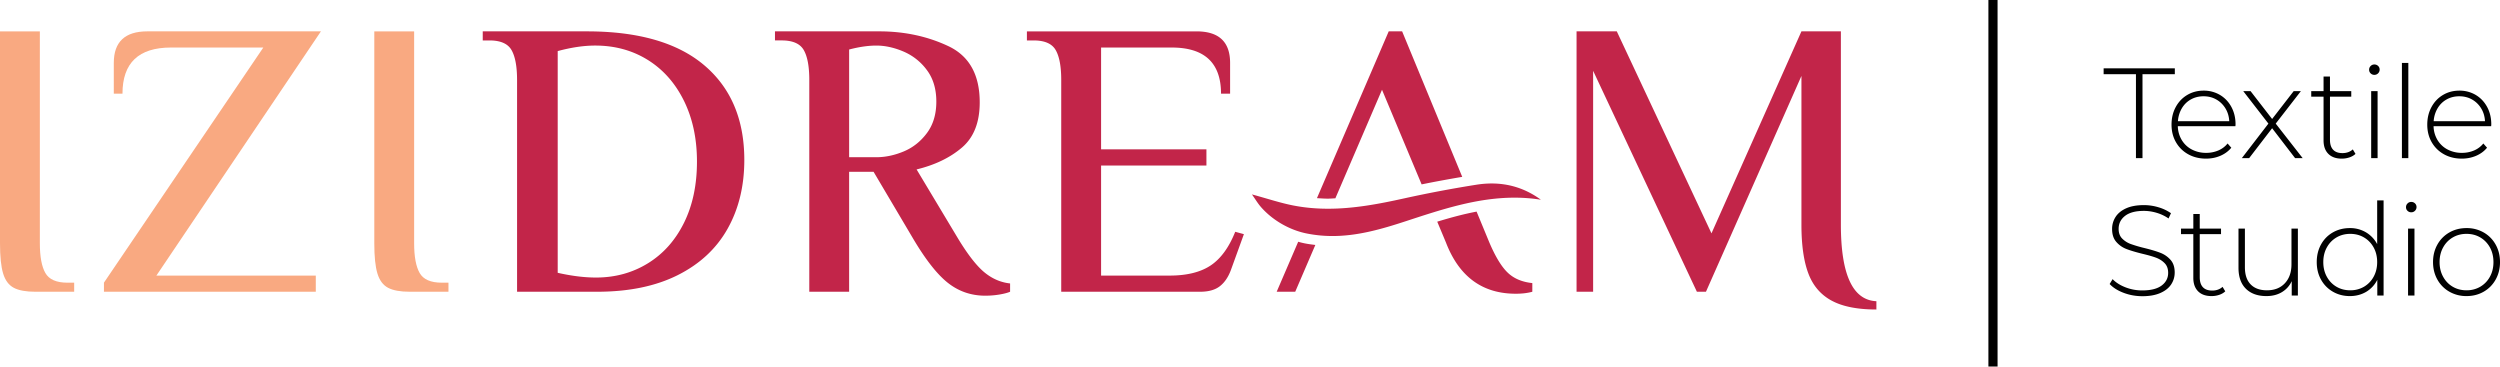
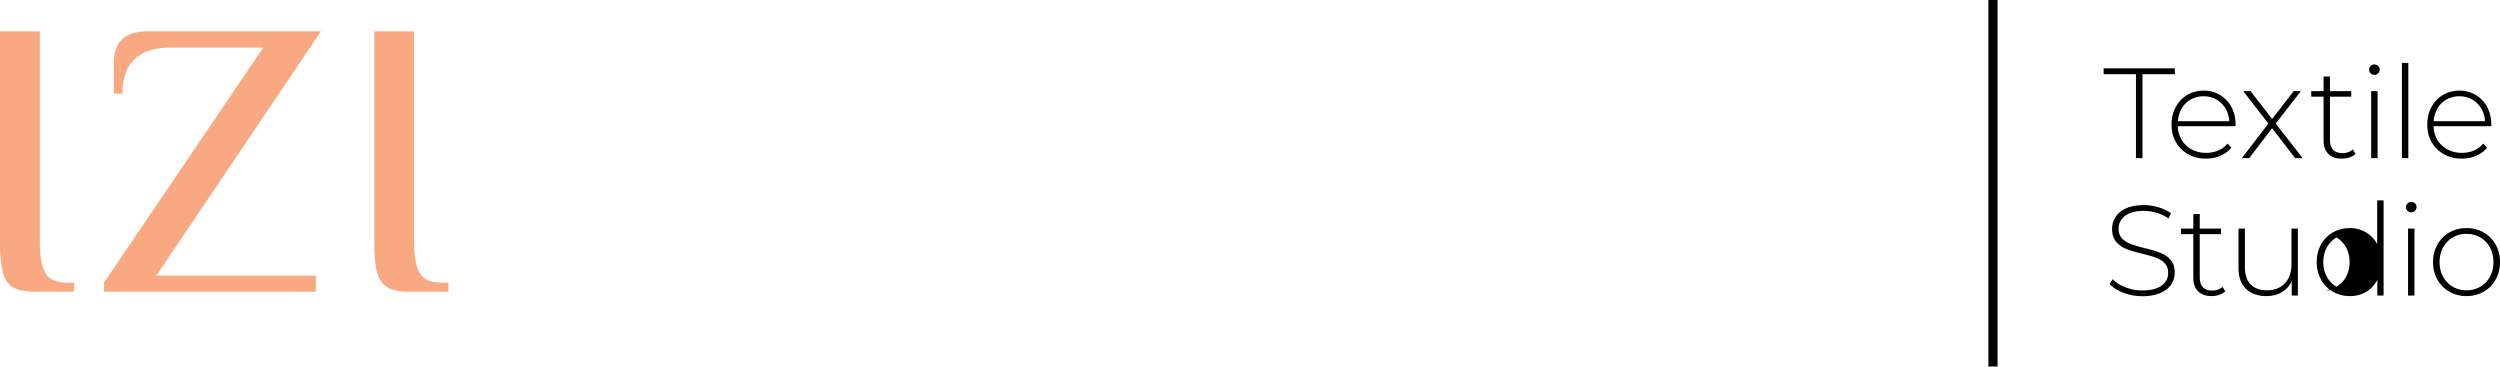
<svg xmlns="http://www.w3.org/2000/svg" xml:space="preserve" style="enable-background:new 0 0 272.832 40" viewBox="0 0 272.832 40">
  <path d="M1.507 31.409c-.546-.287-.933-.803-1.162-1.55C.115 29.113 0 28.007 0 26.543V3.424h4.349v23.12c0 1.464.2 2.548.603 3.251.402.704 1.205 1.055 2.41 1.055h.733v.99h-4.22c-1.033 0-1.823-.143-2.368-.43zm9.835-.56L28.737 5.187H18.662c-3.531 0-5.296 1.68-5.296 5.038h-.947V6.867c0-2.296 1.22-3.445 3.66-3.445h18.944L17.068 30.074h17.395v1.765h-23.12v-.99zm31.013.56c-.546-.287-.933-.803-1.162-1.55-.23-.746-.345-1.852-.345-3.316V3.423h4.348v23.12c0 1.464.201 2.548.603 3.251.402.704 1.206 1.055 2.411 1.055h.732v.99h-4.219c-1.033 0-1.823-.143-2.368-.43z" style="fill:#f9a981" />
-   <path d="M218 40h-1V0h1v40zm15.102-22.745h.714V8.1h3.529v-.644h-7.77V8.1h3.527v9.155zm10.869-3.682c0-.709-.152-1.344-.455-1.904s-.72-.996-1.246-1.309a3.436 3.436 0 0 0-1.785-.469c-.663 0-1.26.16-1.792.476-.532.317-.95.759-1.253 1.323-.304.565-.455 1.202-.455 1.911 0 .72.16 1.358.483 1.918.322.56.767.999 1.337 1.316s1.218.476 1.946.476c.56 0 1.08-.102 1.56-.308.481-.205.88-.499 1.198-.882l-.406-.462c-.271.336-.61.59-1.015.763a3.343 3.343 0 0 1-1.323.26 3.306 3.306 0 0 1-1.561-.365 2.775 2.775 0 0 1-1.099-1.029 3.05 3.05 0 0 1-.434-1.519h6.286l.014-.196zm-3.486-3.066c.513 0 .975.117 1.386.35s.742.556.994.966c.252.411.392.878.42 1.4h-5.6a3.14 3.14 0 0 1 .427-1.407c.247-.415.576-.737.987-.965.41-.23.872-.344 1.386-.344zm10.81 6.748-2.94-3.766 2.745-3.542h-.785l-2.352 3.038-2.352-3.038h-.798l2.744 3.542-2.898 3.766h.798l2.506-3.262 2.506 3.262h.826zm5.473-.952c-.3.271-.677.406-1.134.406-.448 0-.787-.123-1.015-.37-.23-.248-.343-.61-.343-1.086V10.55h2.324v-.602h-2.324V8.352h-.7v1.595h-1.344v.602h1.344v4.774c0 .626.172 1.114.518 1.463.345.35.835.526 1.47.526.29 0 .567-.045.833-.134.266-.088.487-.216.665-.384l-.294-.49zm2.355-8.134a.555.555 0 0 0 .406-.168.554.554 0 0 0 .168-.406.532.532 0 0 0-.168-.399c-.113-.107-.248-.16-.406-.16s-.294.055-.406.168c-.113.111-.169.247-.169.405s.056.292.169.4a.565.565 0 0 0 .406.16zm-.35 9.086h.7V9.947h-.7v7.308zm3.355 0h.7V6.867h-.7v10.388zm9.753-3.682c0-.709-.152-1.344-.455-1.904s-.719-.996-1.245-1.309a3.436 3.436 0 0 0-1.786-.469c-.663 0-1.26.16-1.792.476-.532.317-.95.759-1.252 1.323-.304.565-.456 1.202-.456 1.911 0 .72.162 1.358.483 1.918.323.56.768.999 1.337 1.316s1.219.476 1.947.476c.56 0 1.08-.102 1.56-.308.481-.205.88-.499 1.197-.882l-.406-.462c-.27.336-.609.59-1.015.763a3.343 3.343 0 0 1-1.323.26 3.306 3.306 0 0 1-1.56-.365 2.775 2.775 0 0 1-1.1-1.029 3.05 3.05 0 0 1-.433-1.519h6.286l.013-.196zm-3.485-3.066c.513 0 .975.117 1.385.35s.742.556.994.966c.252.411.392.878.42 1.4h-5.6a3.14 3.14 0 0 1 .427-1.407c.248-.415.577-.737.987-.965.41-.23.873-.344 1.387-.344zm-34.593 21.818c.774 0 1.427-.116 1.96-.35.531-.233.926-.546 1.182-.937.257-.392.386-.827.386-1.303 0-.578-.152-1.038-.455-1.378s-.67-.596-1.1-.764-1.003-.34-1.721-.518a14.122 14.122 0 0 1-1.527-.448 2.508 2.508 0 0 1-.938-.602c-.252-.26-.378-.611-.378-1.05 0-.578.234-1.05.7-1.414.467-.364 1.153-.546 2.059-.546.457 0 .921.07 1.393.21.471.14.903.346 1.295.616l.265-.574a4.682 4.682 0 0 0-1.358-.644 5.463 5.463 0 0 0-1.595-.238c-.775 0-1.422.117-1.94.35-.517.234-.903.549-1.155.945a2.393 2.393 0 0 0-.377 1.31c0 .587.151 1.056.455 1.406s.672.61 1.106.777 1.01.341 1.729.518c.634.15 1.138.294 1.512.434.373.14.685.341.938.603.252.26.378.61.378 1.05 0 .569-.239 1.03-.715 1.386-.475.354-1.18.531-2.113.531a5 5 0 0 1-1.841-.343c-.584-.229-1.048-.525-1.393-.889l-.323.532c.365.392.87.712 1.52.96.648.247 1.332.37 2.05.37zm8.752-1.022c-.299.271-.677.406-1.134.406-.448 0-.786-.123-1.015-.37-.229-.248-.342-.61-.342-1.086V25.55h2.323v-.602h-2.323v-1.596h-.7v1.596h-1.345v.602h1.344v4.774c0 .626.173 1.113.518 1.463.346.35.835.525 1.47.525.29 0 .568-.044.833-.133.266-.088.488-.217.665-.385l-.294-.49zm7.52-6.356v3.892c0 .869-.241 1.559-.721 2.072-.482.514-1.132.77-1.954.77-.765 0-1.358-.214-1.777-.643s-.63-1.055-.63-1.877v-4.214h-.7v4.27c0 1 .27 1.764.811 2.296.542.532 1.289.798 2.24.798.645 0 1.204-.142 1.68-.427s.836-.683 1.078-1.197v1.568h.672v-7.308h-.7zm9.353-3.08v4.775a3.286 3.286 0 0 0-1.225-1.288 3.372 3.372 0 0 0-1.757-.462c-.681 0-1.298.156-1.848.468-.55.313-.982.752-1.295 1.316-.313.565-.47 1.207-.47 1.926s.157 1.358.47 1.918c.313.56.744.998 1.295 1.316.55.317 1.167.476 1.848.476.662 0 1.255-.155 1.778-.462a3.142 3.142 0 0 0 1.218-1.317v1.722h.686V21.867h-.7zm-2.94 9.814c-.56 0-1.062-.13-1.505-.391s-.794-.626-1.05-1.093c-.257-.466-.385-.998-.385-1.595s.128-1.13.385-1.597c.256-.466.607-.83 1.05-1.091s.945-.393 1.505-.393 1.061.131 1.505.393c.443.26.793.625 1.05 1.091.256.467.385 1 .385 1.597s-.129 1.129-.385 1.595a2.817 2.817 0 0 1-1.05 1.093 2.911 2.911 0 0 1-1.505.391zm6.66-8.512a.555.555 0 0 0 .406-.168.554.554 0 0 0 .168-.406.532.532 0 0 0-.168-.399c-.113-.107-.248-.16-.406-.16s-.294.055-.406.168c-.113.112-.169.247-.169.406s.056.292.169.398a.565.565 0 0 0 .405.161zm-.35 9.086h.7v-7.308h-.7v7.308zm6.38.056c.691 0 1.314-.158 1.87-.476s.991-.758 1.308-1.323c.317-.564.477-1.201.477-1.91 0-.71-.16-1.347-.477-1.911a3.432 3.432 0 0 0-1.309-1.324 3.703 3.703 0 0 0-1.869-.475c-.69 0-1.313.158-1.868.475a3.427 3.427 0 0 0-1.31 1.324c-.317.564-.476 1.201-.476 1.91 0 .71.159 1.347.476 1.911a3.423 3.423 0 0 0 1.31 1.323 3.698 3.698 0 0 0 1.868.477zm0-.63c-.56 0-1.061-.13-1.505-.391s-.793-.626-1.05-1.093c-.256-.466-.385-.998-.385-1.595s.129-1.13.386-1.597c.256-.466.606-.83 1.05-1.091s.944-.393 1.504-.393 1.062.131 1.506.393c.442.26.793.625 1.05 1.091.256.467.384 1 .384 1.597s-.128 1.129-.385 1.595a2.817 2.817 0 0 1-1.05 1.093 2.911 2.911 0 0 1-1.505.391z" />
-   <path d="M56.428 8.718c0-1.464-.201-2.547-.602-3.25-.403-.704-1.206-1.055-2.411-1.055h-.732v-.99h11.366c5.626 0 9.896 1.234 12.81 3.702 2.913 2.47 4.37 5.914 4.37 10.334 0 2.841-.61 5.346-1.83 7.513-1.22 2.168-3.036 3.853-5.447 5.059s-5.339 1.808-8.783 1.808h-8.74V8.72zM70.702 28.74c1.679-1.033 2.992-2.504 3.94-4.413.947-1.909 1.42-4.14 1.42-6.695 0-2.498-.473-4.708-1.42-6.631-.948-1.922-2.261-3.408-3.94-4.456-1.68-1.047-3.595-1.572-5.748-1.572-1.235 0-2.598.201-4.09.603v24.197c1.52.345 2.913.517 4.176.517 2.095 0 3.982-.517 5.662-1.55zm32.774 2.153c-1.178-.918-2.455-2.54-3.832-4.865l-4.306-7.277h-2.67v13.09H88.32V8.717c0-1.464-.2-2.547-.602-3.25-.402-.704-1.206-1.055-2.411-1.055h-.732v-.99H95.94c2.755 0 5.274.538 7.556 1.614s3.423 3.121 3.423 6.135c0 2.182-.646 3.826-1.937 4.93-1.292 1.106-2.943 1.902-4.952 2.39l4.52 7.535c1.062 1.751 2.017 2.978 2.864 3.681.846.704 1.787 1.113 2.82 1.227v.905c-.258.114-.639.215-1.14.3a9.268 9.268 0 0 1-1.572.13c-1.522 0-2.871-.459-4.047-1.378zm-7.837-13.735c.976 0 1.966-.208 2.97-.624 1.005-.416 1.853-1.083 2.541-2.002.69-.919 1.034-2.067 1.034-3.445 0-1.378-.345-2.526-1.034-3.444a6.165 6.165 0 0 0-2.562-2.024c-1.019-.43-2.002-.646-2.949-.646-.89 0-1.88.144-2.97.43v11.755h2.97zm20.176-8.439c0-1.464-.201-2.547-.603-3.25-.402-.704-1.205-1.055-2.41-1.055h-.733v-.99h18.515c2.44 0 3.66 1.148 3.66 3.444v3.358h-.99c0-3.358-1.795-5.038-5.383-5.038h-7.707v11.109h11.496v1.766h-11.496v12.012h7.492c1.865 0 3.351-.366 4.456-1.098s2.003-1.959 2.691-3.681l.947.258-1.42 3.918c-.288.775-.69 1.364-1.206 1.765-.517.403-1.235.603-2.152.603h-15.157V8.72zm84.075 24.09c-1.192-.646-2.039-1.636-2.54-2.97-.503-1.336-.754-3.107-.754-5.318V8.288l-10.42 23.551h-.99L173.862 7.728v24.111h-1.808V3.422h4.391l10.334 22.045 9.817-22.045h4.305V24.52c0 5.454 1.292 8.238 3.875 8.352v.905c-2.067 0-3.696-.323-4.886-.969zm-57.513-6.252a9.307 9.307 0 0 1-.701-.174l-2.349 5.457h2.024l2.195-5.107c-.39-.048-.78-.097-1.17-.176zm2.56-4.878c.265 0 .53-.026.795-.035l5.091-11.848 4.323 10.327c1.426-.29 2.9-.562 4.432-.822l-6.559-15.878h-1.464l-7.832 18.202c.4.024.796.055 1.213.055zm17.598 4.78-1.39-3.366c-1.433.274-2.857.66-4.295 1.1l.948 2.265c1.435 3.732 3.975 5.598 7.621 5.598.69 0 1.292-.073 1.808-.216v-.947c-1.119-.114-2.016-.495-2.69-1.141-.675-.646-1.343-1.744-2.002-3.294zm.251-6.435c1.903 0 3.709.553 5.376 1.773a18.25 18.25 0 0 0-2.885-.225c-4.09 0-7.968 1.292-11.844 2.564-2.696.885-5.292 1.622-8.012 1.622a14.25 14.25 0 0 1-2.827-.28c-1.883-.378-3.767-1.462-5.035-2.946-.294-.343-.527-.738-.931-1.315 1.693.46 3.08.928 4.505 1.207 1.276.25 2.543.356 3.804.356 2.782 0 5.535-.514 8.286-1.126a134.37 134.37 0 0 1 7.868-1.49c.573-.092 1.138-.14 1.695-.14" style="fill:#c22549" />
+   <path d="M218 40h-1V0h1v40zm15.102-22.745h.714V8.1h3.529v-.644h-7.77V8.1h3.527v9.155zm10.869-3.682c0-.709-.152-1.344-.455-1.904s-.72-.996-1.246-1.309a3.436 3.436 0 0 0-1.785-.469c-.663 0-1.26.16-1.792.476-.532.317-.95.759-1.253 1.323-.304.565-.455 1.202-.455 1.911 0 .72.16 1.358.483 1.918.322.56.767.999 1.337 1.316s1.218.476 1.946.476c.56 0 1.08-.102 1.56-.308.481-.205.88-.499 1.198-.882l-.406-.462c-.271.336-.61.59-1.015.763a3.343 3.343 0 0 1-1.323.26 3.306 3.306 0 0 1-1.561-.365 2.775 2.775 0 0 1-1.099-1.029 3.05 3.05 0 0 1-.434-1.519h6.286l.014-.196zm-3.486-3.066c.513 0 .975.117 1.386.35s.742.556.994.966c.252.411.392.878.42 1.4h-5.6a3.14 3.14 0 0 1 .427-1.407c.247-.415.576-.737.987-.965.41-.23.872-.344 1.386-.344zm10.81 6.748-2.94-3.766 2.745-3.542h-.785l-2.352 3.038-2.352-3.038h-.798l2.744 3.542-2.898 3.766h.798l2.506-3.262 2.506 3.262h.826zm5.473-.952c-.3.271-.677.406-1.134.406-.448 0-.787-.123-1.015-.37-.23-.248-.343-.61-.343-1.086V10.55h2.324v-.602h-2.324V8.352h-.7v1.595h-1.344v.602h1.344v4.774c0 .626.172 1.114.518 1.463.345.35.835.526 1.47.526.29 0 .567-.045.833-.134.266-.088.487-.216.665-.384l-.294-.49zm2.355-8.134a.555.555 0 0 0 .406-.168.554.554 0 0 0 .168-.406.532.532 0 0 0-.168-.399c-.113-.107-.248-.16-.406-.16s-.294.055-.406.168c-.113.111-.169.247-.169.405s.056.292.169.4a.565.565 0 0 0 .406.16zm-.35 9.086h.7V9.947h-.7v7.308zm3.355 0h.7V6.867h-.7v10.388zm9.753-3.682c0-.709-.152-1.344-.455-1.904s-.719-.996-1.245-1.309a3.436 3.436 0 0 0-1.786-.469c-.663 0-1.26.16-1.792.476-.532.317-.95.759-1.252 1.323-.304.565-.456 1.202-.456 1.911 0 .72.162 1.358.483 1.918.323.56.768.999 1.337 1.316s1.219.476 1.947.476c.56 0 1.08-.102 1.56-.308.481-.205.88-.499 1.197-.882l-.406-.462c-.27.336-.609.59-1.015.763a3.343 3.343 0 0 1-1.323.26 3.306 3.306 0 0 1-1.56-.365 2.775 2.775 0 0 1-1.1-1.029 3.05 3.05 0 0 1-.433-1.519h6.286l.013-.196zm-3.485-3.066c.513 0 .975.117 1.385.35s.742.556.994.966c.252.411.392.878.42 1.4h-5.6a3.14 3.14 0 0 1 .427-1.407c.248-.415.577-.737.987-.965.41-.23.873-.344 1.387-.344zm-34.593 21.818c.774 0 1.427-.116 1.96-.35.531-.233.926-.546 1.182-.937.257-.392.386-.827.386-1.303 0-.578-.152-1.038-.455-1.378s-.67-.596-1.1-.764-1.003-.34-1.721-.518a14.122 14.122 0 0 1-1.527-.448 2.508 2.508 0 0 1-.938-.602c-.252-.26-.378-.611-.378-1.05 0-.578.234-1.05.7-1.414.467-.364 1.153-.546 2.059-.546.457 0 .921.07 1.393.21.471.14.903.346 1.295.616l.265-.574a4.682 4.682 0 0 0-1.358-.644 5.463 5.463 0 0 0-1.595-.238c-.775 0-1.422.117-1.94.35-.517.234-.903.549-1.155.945a2.393 2.393 0 0 0-.377 1.31c0 .587.151 1.056.455 1.406s.672.61 1.106.777 1.01.341 1.729.518c.634.15 1.138.294 1.512.434.373.14.685.341.938.603.252.26.378.61.378 1.05 0 .569-.239 1.03-.715 1.386-.475.354-1.18.531-2.113.531a5 5 0 0 1-1.841-.343c-.584-.229-1.048-.525-1.393-.889l-.323.532c.365.392.87.712 1.52.96.648.247 1.332.37 2.05.37zm8.752-1.022c-.299.271-.677.406-1.134.406-.448 0-.786-.123-1.015-.37-.229-.248-.342-.61-.342-1.086V25.55h2.323v-.602h-2.323v-1.596h-.7v1.596h-1.345v.602h1.344v4.774c0 .626.173 1.113.518 1.463.346.35.835.525 1.47.525.29 0 .568-.044.833-.133.266-.088.488-.217.665-.385l-.294-.49zm7.52-6.356v3.892c0 .869-.241 1.559-.721 2.072-.482.514-1.132.77-1.954.77-.765 0-1.358-.214-1.777-.643s-.63-1.055-.63-1.877v-4.214h-.7v4.27c0 1 .27 1.764.811 2.296.542.532 1.289.798 2.24.798.645 0 1.204-.142 1.68-.427s.836-.683 1.078-1.197v1.568h.672v-7.308h-.7zm9.353-3.08v4.775a3.286 3.286 0 0 0-1.225-1.288 3.372 3.372 0 0 0-1.757-.462c-.681 0-1.298.156-1.848.468-.55.313-.982.752-1.295 1.316-.313.565-.47 1.207-.47 1.926s.157 1.358.47 1.918c.313.56.744.998 1.295 1.316.55.317 1.167.476 1.848.476.662 0 1.255-.155 1.778-.462a3.142 3.142 0 0 0 1.218-1.317v1.722h.686V21.867h-.7zm-2.94 9.814c-.56 0-1.062-.13-1.505-.391s-.794-.626-1.05-1.093c-.257-.466-.385-.998-.385-1.595s.128-1.13.385-1.597c.256-.466.607-.83 1.05-1.091c.443.26.793.625 1.05 1.091.256.467.385 1 .385 1.597s-.129 1.129-.385 1.595a2.817 2.817 0 0 1-1.05 1.093 2.911 2.911 0 0 1-1.505.391zm6.66-8.512a.555.555 0 0 0 .406-.168.554.554 0 0 0 .168-.406.532.532 0 0 0-.168-.399c-.113-.107-.248-.16-.406-.16s-.294.055-.406.168c-.113.112-.169.247-.169.406s.056.292.169.398a.565.565 0 0 0 .405.161zm-.35 9.086h.7v-7.308h-.7v7.308zm6.38.056c.691 0 1.314-.158 1.87-.476s.991-.758 1.308-1.323c.317-.564.477-1.201.477-1.91 0-.71-.16-1.347-.477-1.911a3.432 3.432 0 0 0-1.309-1.324 3.703 3.703 0 0 0-1.869-.475c-.69 0-1.313.158-1.868.475a3.427 3.427 0 0 0-1.31 1.324c-.317.564-.476 1.201-.476 1.91 0 .71.159 1.347.476 1.911a3.423 3.423 0 0 0 1.31 1.323 3.698 3.698 0 0 0 1.868.477zm0-.63c-.56 0-1.061-.13-1.505-.391s-.793-.626-1.05-1.093c-.256-.466-.385-.998-.385-1.595s.129-1.13.386-1.597c.256-.466.606-.83 1.05-1.091s.944-.393 1.504-.393 1.062.131 1.506.393c.442.26.793.625 1.05 1.091.256.467.384 1 .384 1.597s-.128 1.129-.385 1.595a2.817 2.817 0 0 1-1.05 1.093 2.911 2.911 0 0 1-1.505.391z" />
</svg>